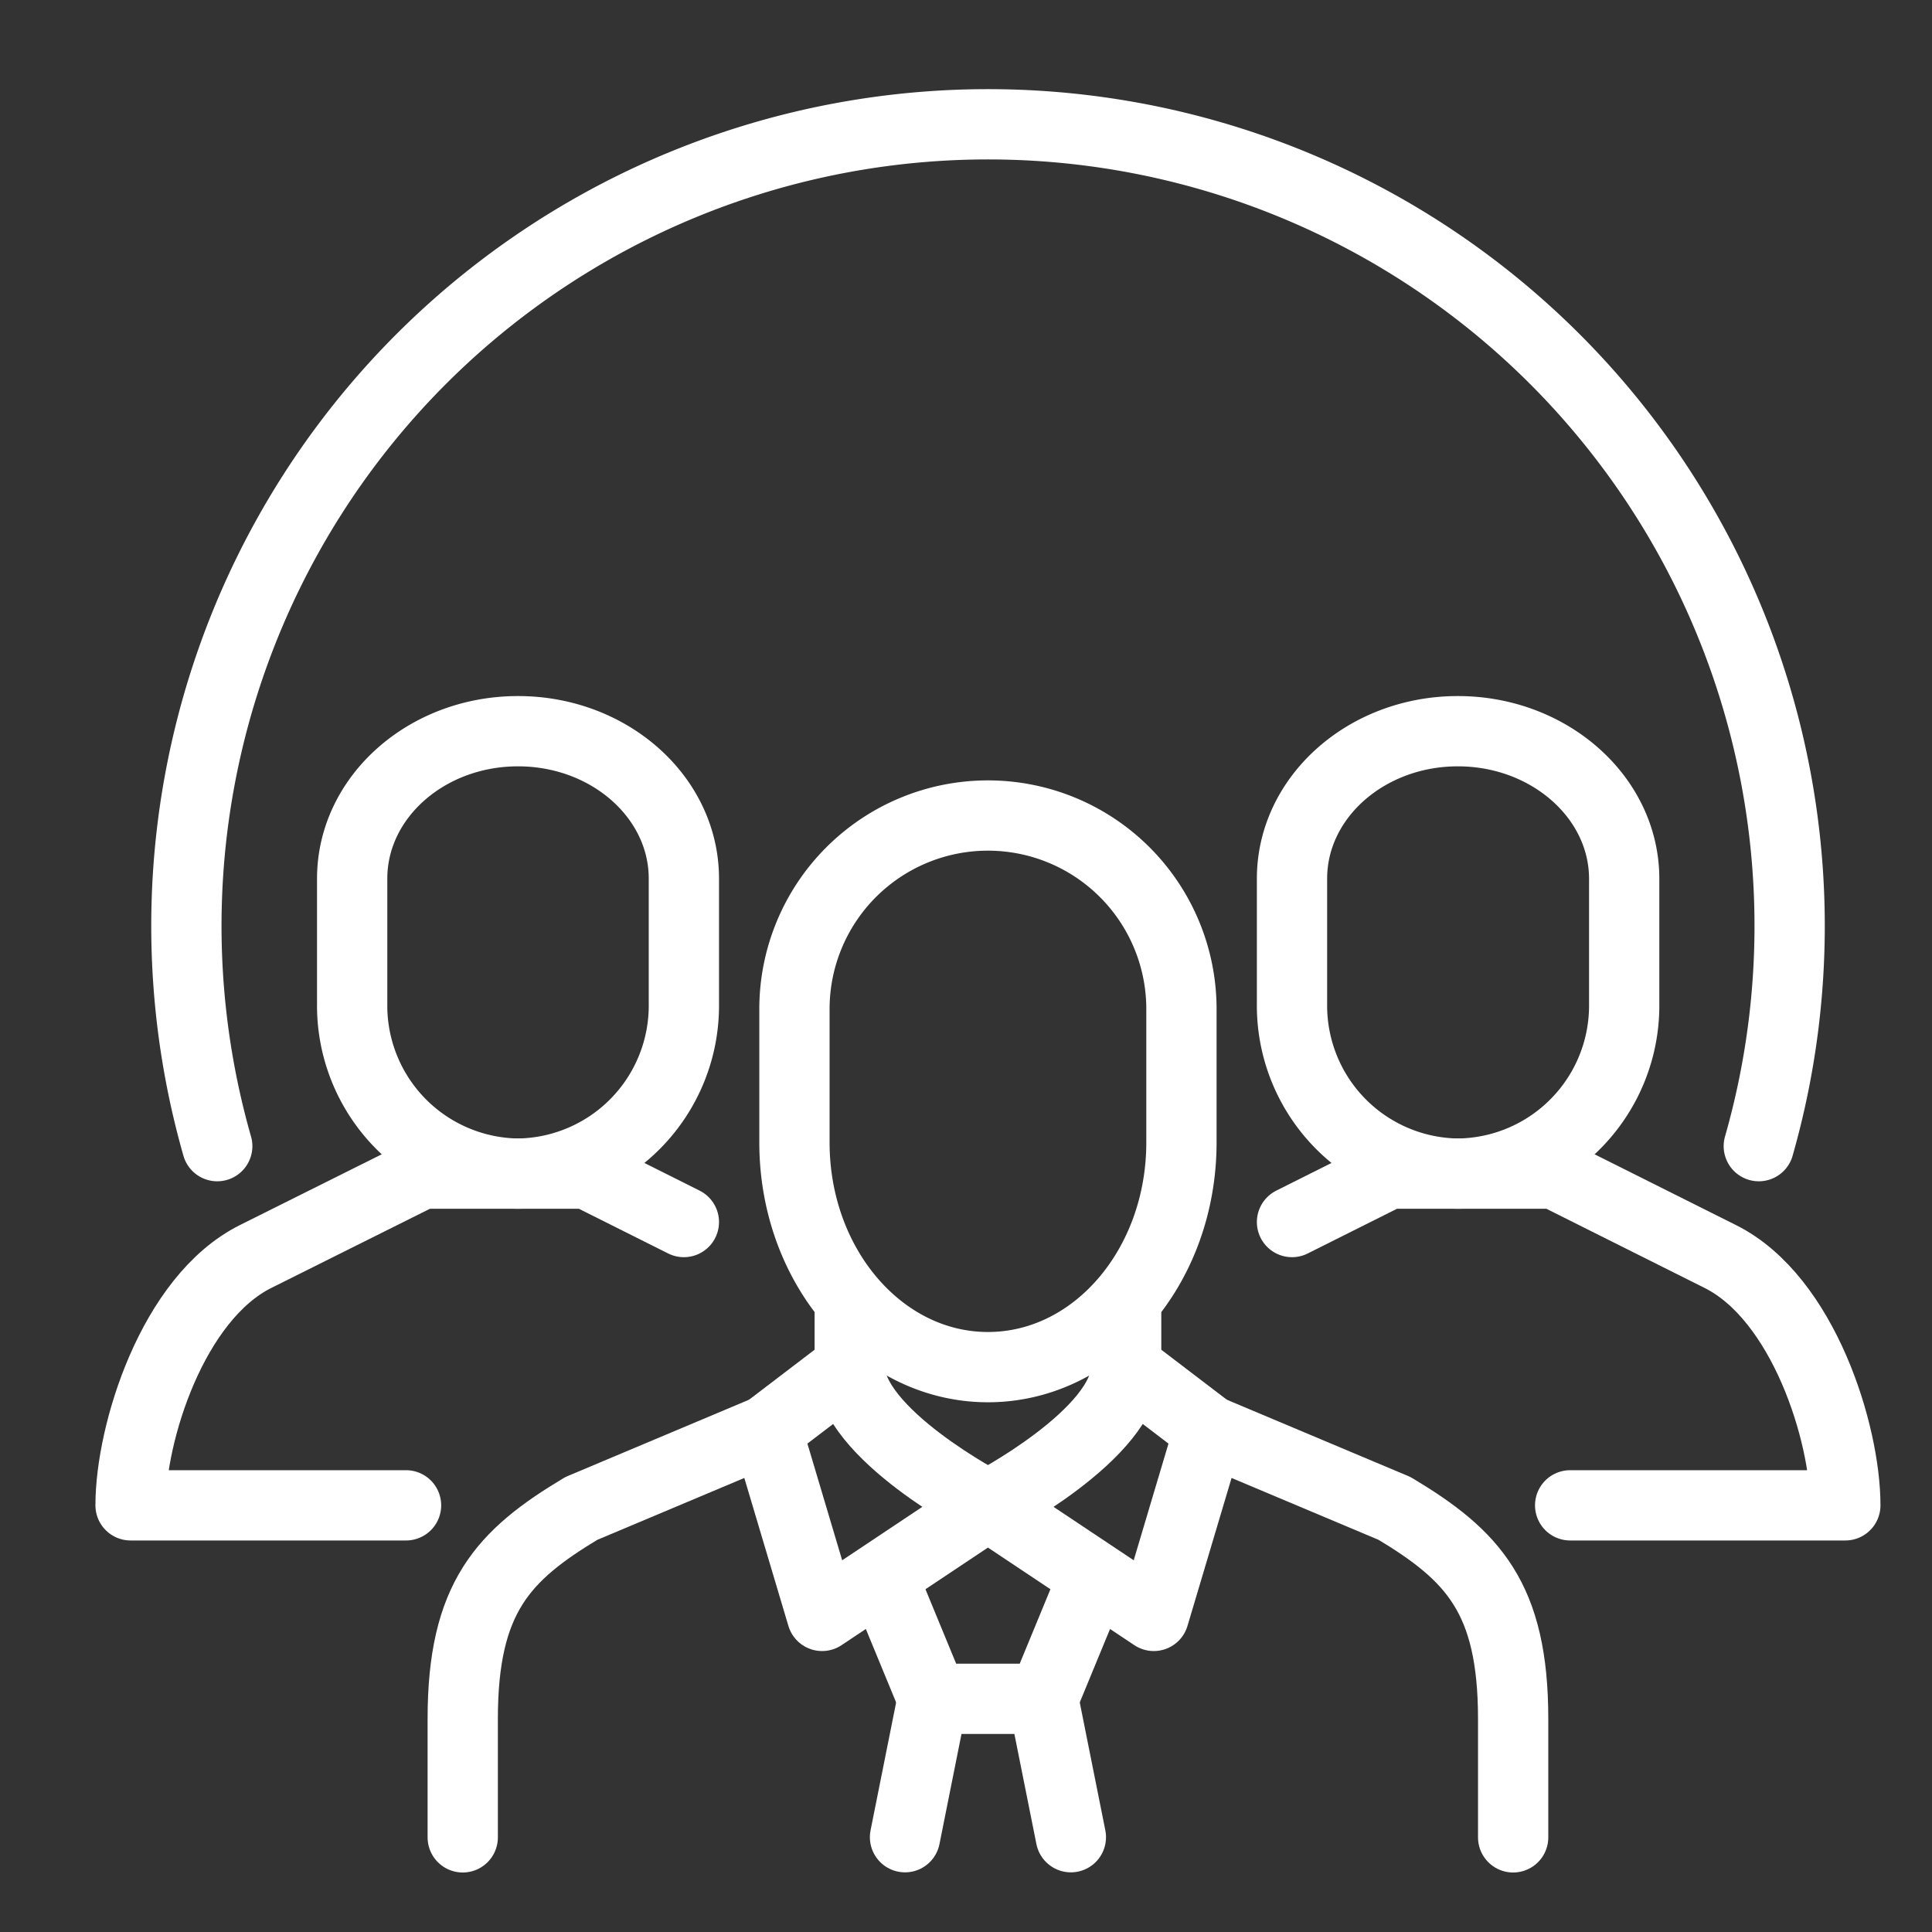
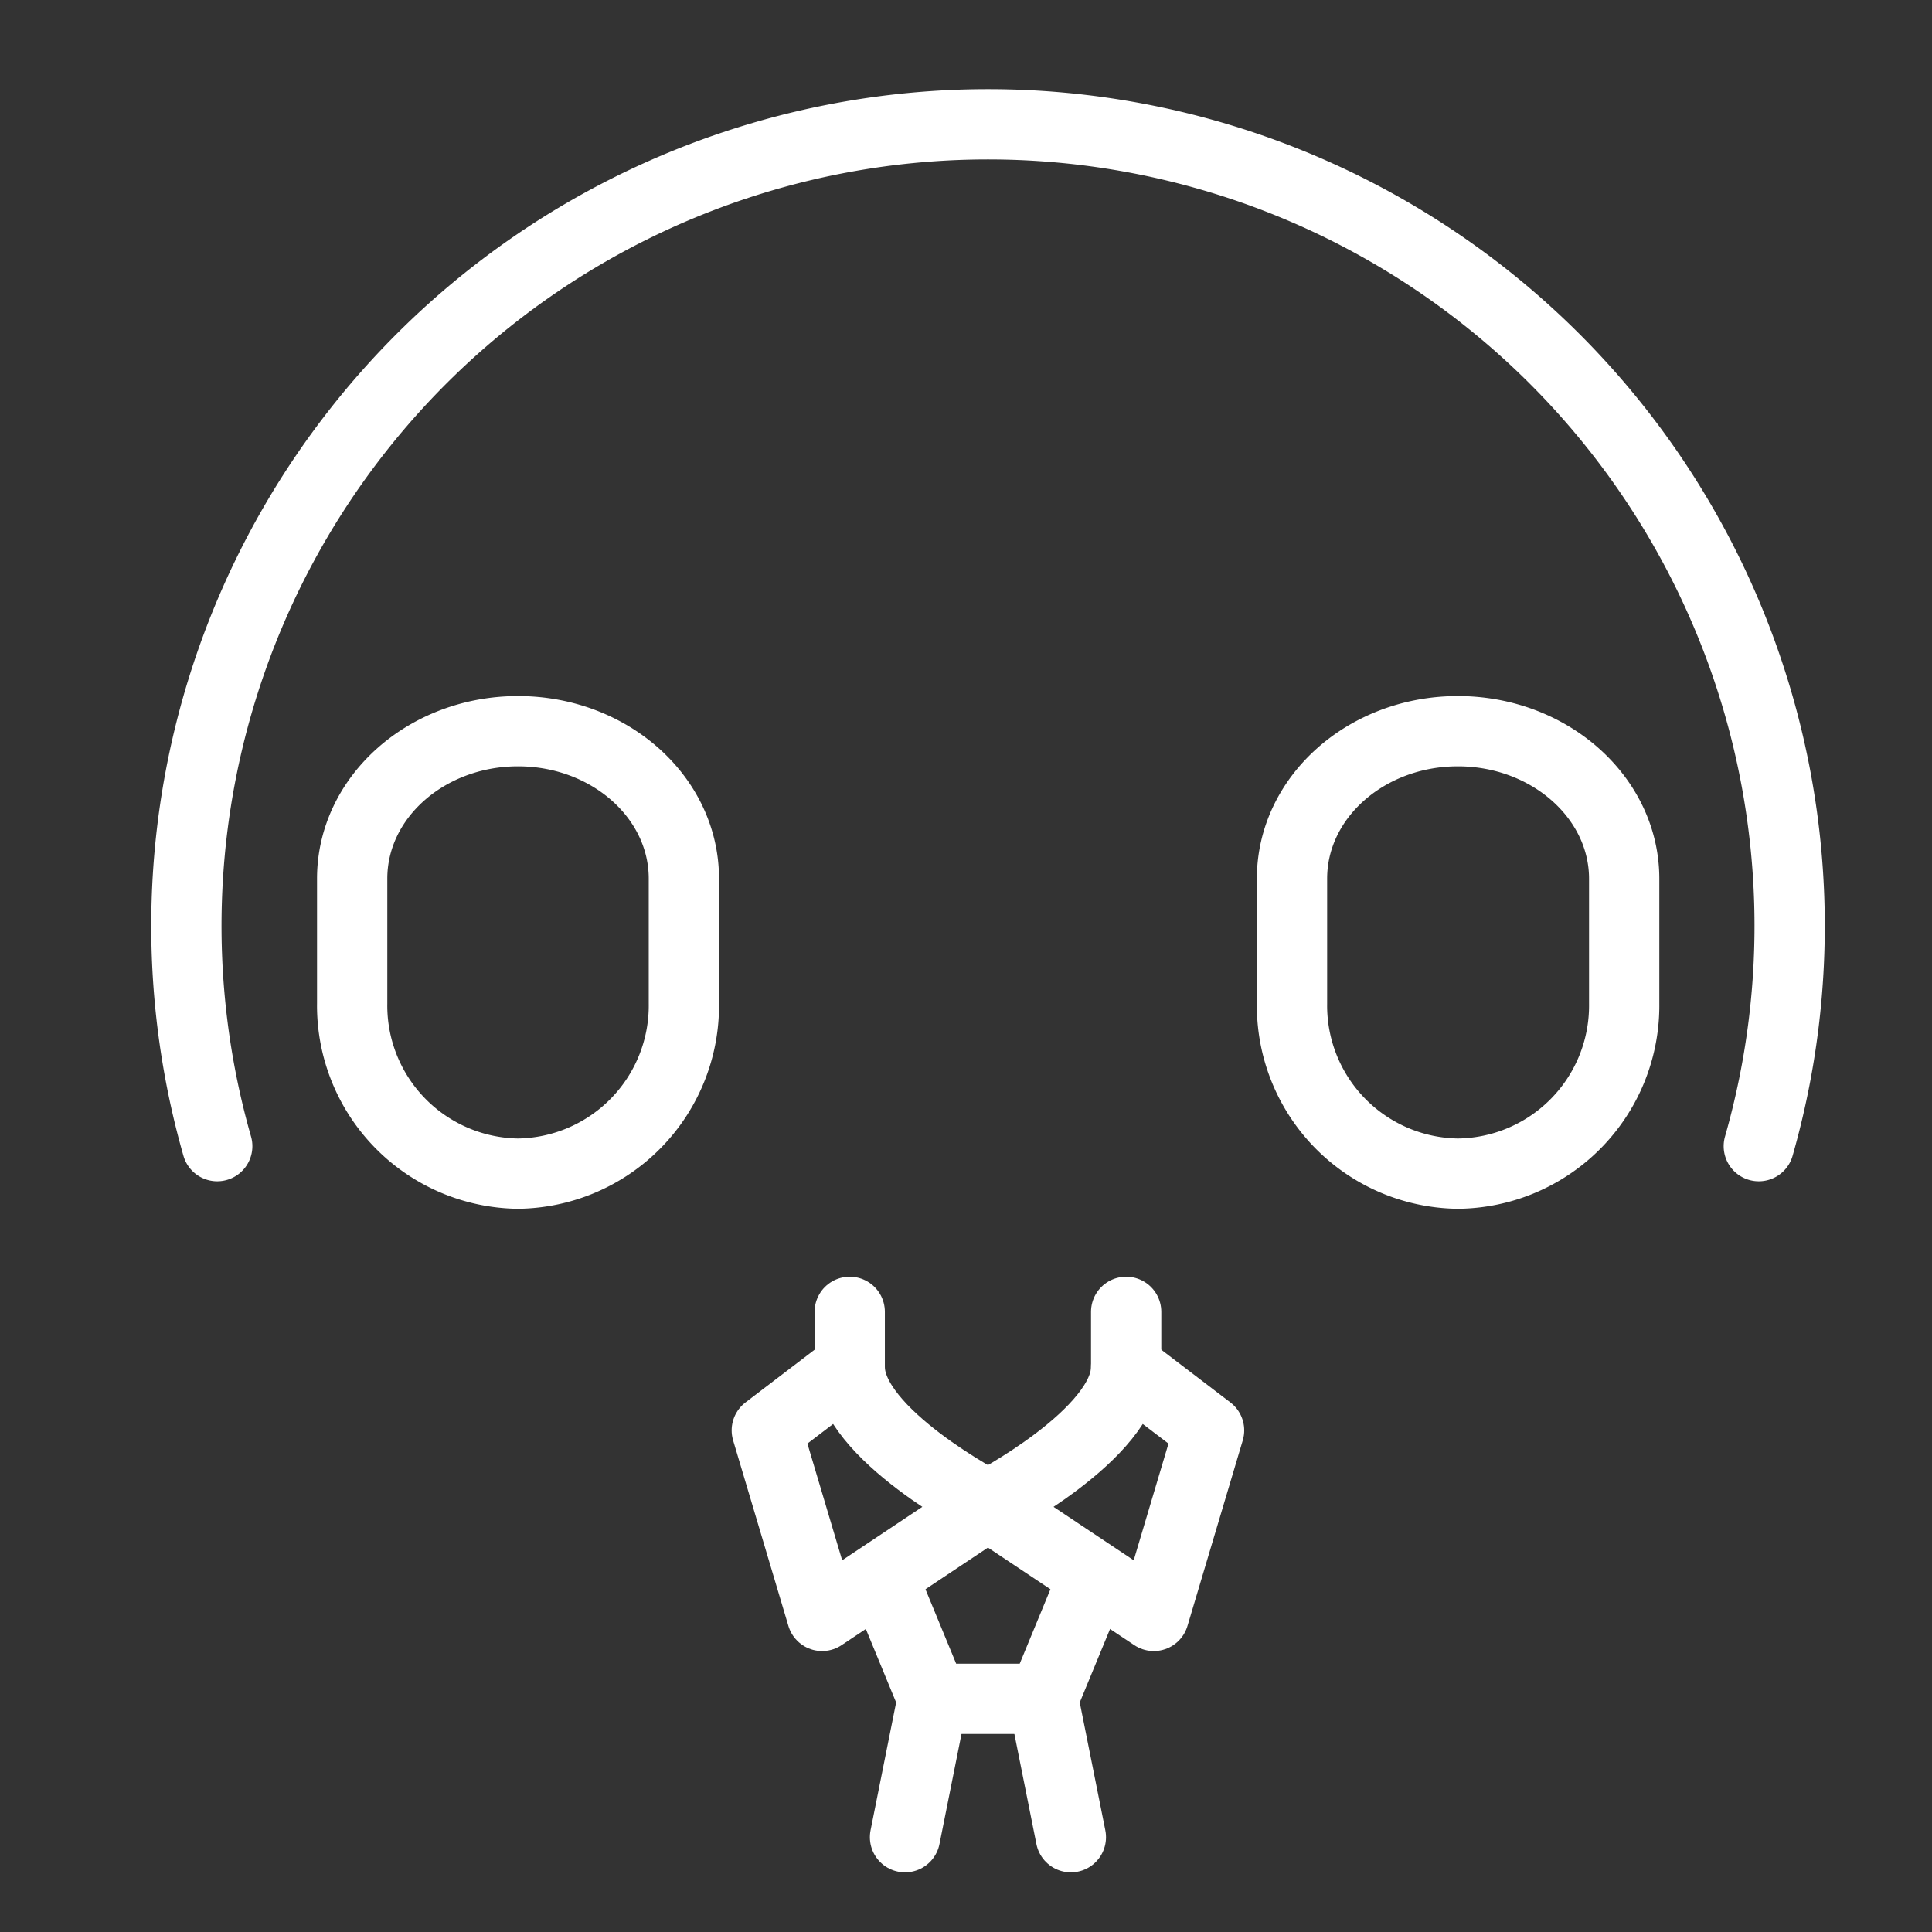
<svg xmlns="http://www.w3.org/2000/svg" id="Layer_1" data-name="Layer 1" viewBox="0 0 123.71 123.71">
  <rect x="0" y="0" width="123.71" height="123.71" fill="#333333" stroke="none" />
  <defs>
    <style>.cls-1{fill:none;stroke:#fff;stroke-linecap:round;stroke-linejoin:round;stroke-width:4.5px;}</style>
  </defs>
  <title>Ameritrust Homepage Icons</title>
  <g id="staff">
    <path class="cls-1" d="M13.91,73.39a51.33,51.33,0,1,1,98.71,0" />
    <path class="cls-1" d="M93.35,75.15A10.76,10.76,0,0,1,82.73,64.26v-8c0-5.21,4.76-9.44,10.62-9.44S104,51.06,104,56.27v8A10.76,10.76,0,0,1,93.35,75.15Z" />
-     <path class="cls-1" d="M82.73,78.25l6.19-3.1H99.55l10.61,5.31c5.32,2.66,8,11.31,8,15.93H100.54" />
    <path class="cls-1" d="M33.17,75.15A10.76,10.76,0,0,0,43.79,64.26v-8c0-5.21-4.76-9.44-10.62-9.44s-10.62,4.23-10.62,9.44v8A10.76,10.76,0,0,0,33.17,75.15Z" />
-     <path class="cls-1" d="M43.79,78.25l-6.19-3.1H27L16.36,80.46c-5.32,2.66-8,11.31-8,15.93H26" />
-     <path class="cls-1" d="M63.26,87.54c-6.84,0-12.39-6.43-12.39-14.39V64.61a12.39,12.39,0,1,1,24.78,0v8.54C75.65,81.11,70.11,87.54,63.26,87.54Z" />
    <line class="cls-1" x1="54.41" y1="84" x2="54.41" y2="88.1" />
    <path class="cls-1" d="M54.41,87.54c0,4.28,8.85,8.85,8.85,8.85l-10.62,7.08L49.1,91.59Z" />
    <line class="cls-1" x1="59.72" y1="108.79" x2="57.95" y2="117.64" />
    <line class="cls-1" x1="66.8" y1="108.79" x2="68.57" y2="117.64" />
-     <path class="cls-1" d="M49.1,91.59l-11.88,5c-5,3-7.59,5.71-7.59,13.47v7.59" />
    <line class="cls-1" x1="72.11" y1="84" x2="72.11" y2="88.1" />
    <path class="cls-1" d="M72.11,87.54c0,4.28-8.85,8.85-8.85,8.85l10.62,7.08,3.54-11.88Z" />
    <polyline class="cls-1" points="69.77 101.58 66.8 108.78 59.72 108.78 56.75 101.58" />
-     <path class="cls-1" d="M77.42,91.59l11.88,5c5,3,7.59,5.71,7.59,13.47v7.59" />
  </g>
</svg>